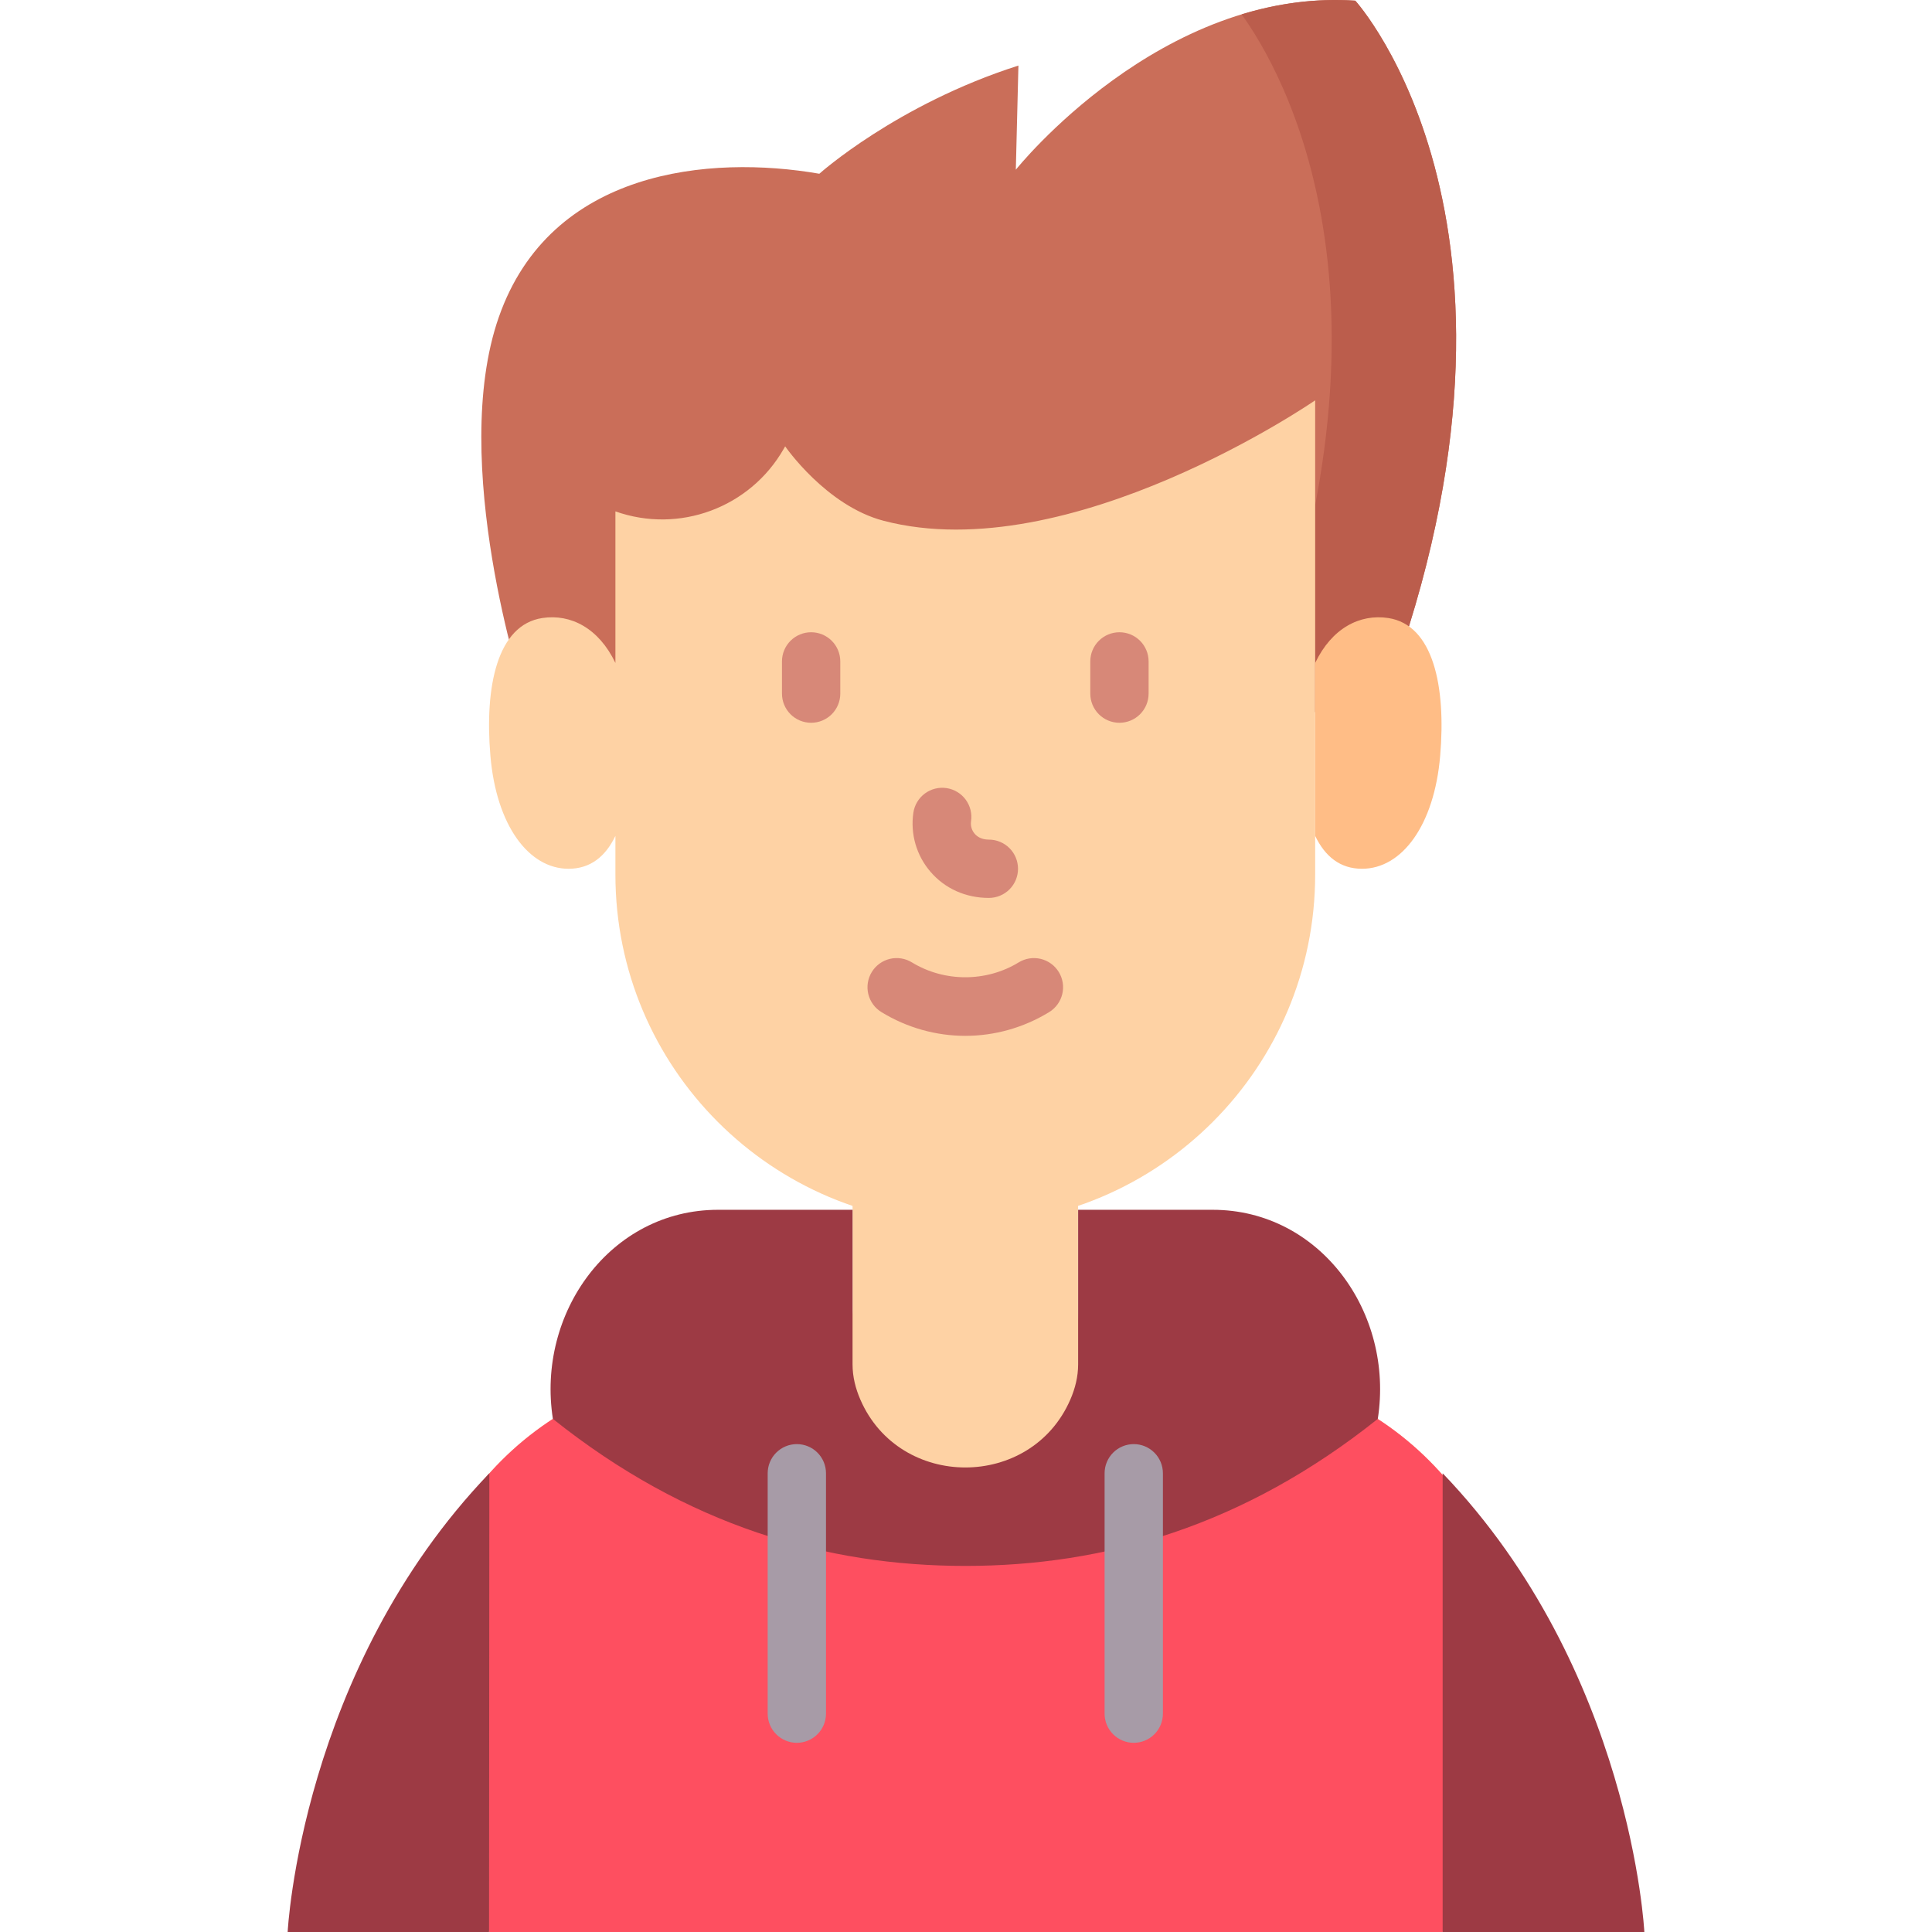
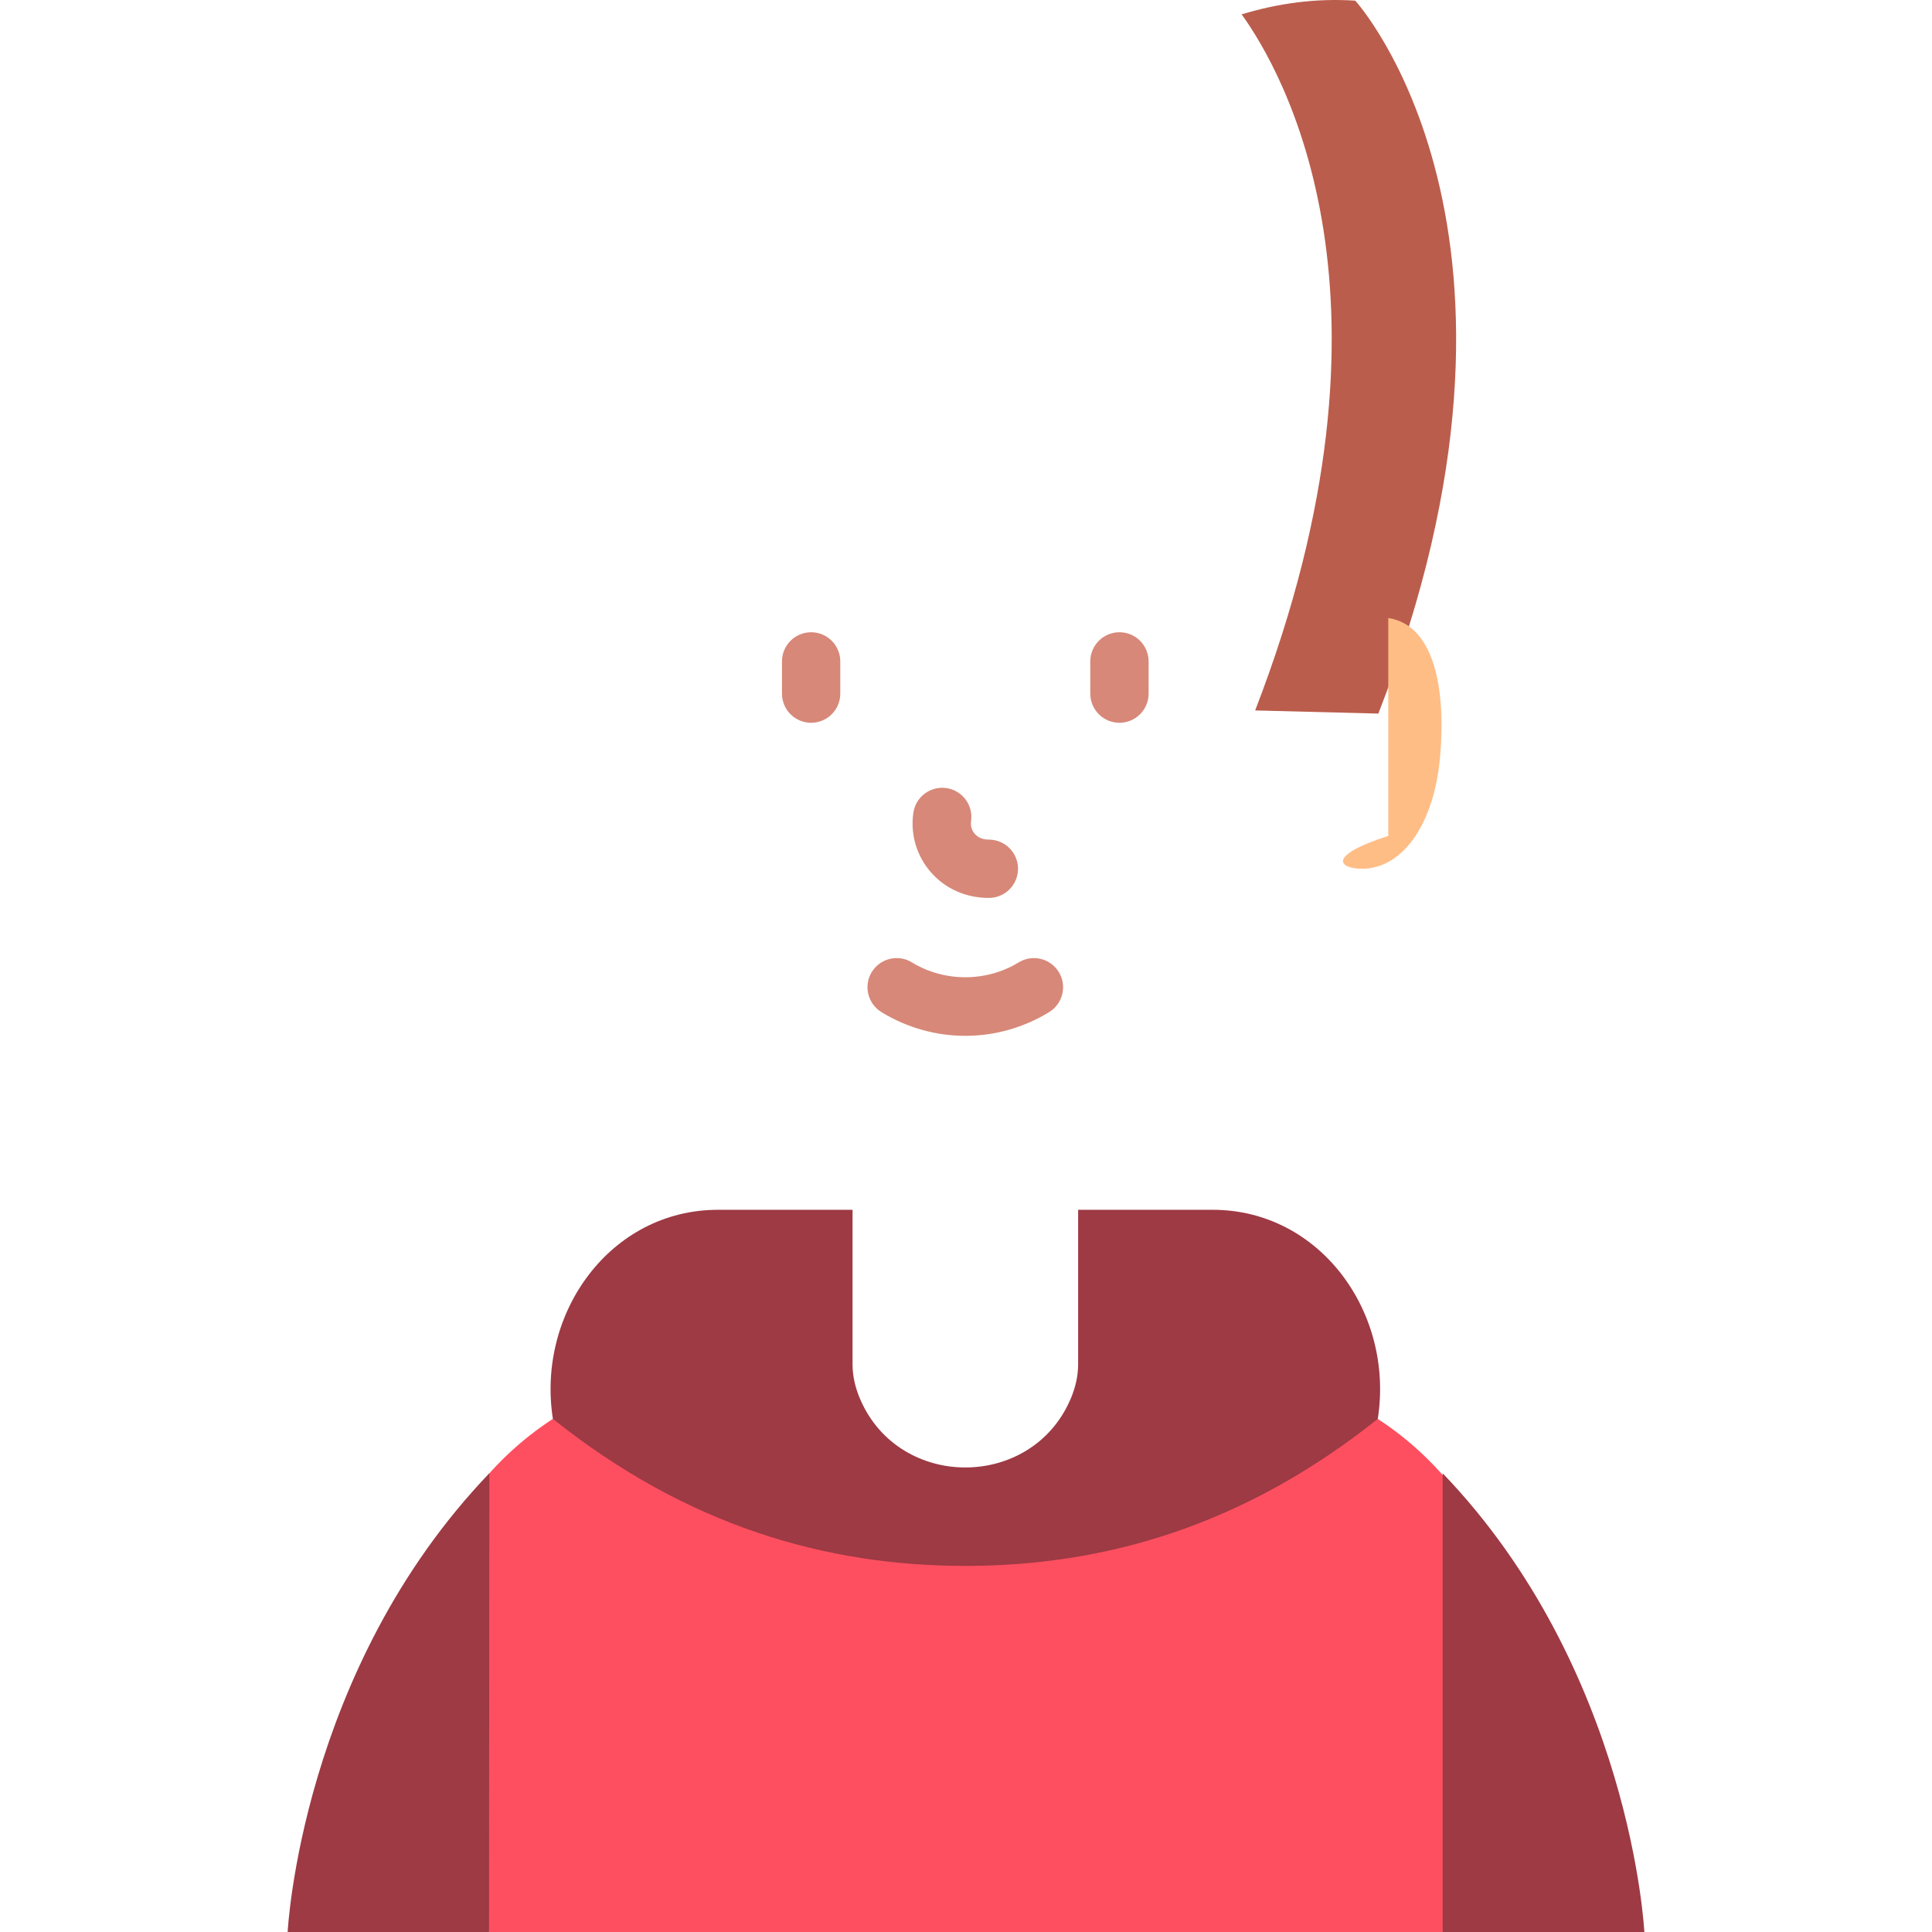
<svg xmlns="http://www.w3.org/2000/svg" width="512" height="512" viewBox="0 0 512 512" fill="none">
  <g clip-path="url(#clip0_1150_2)">
-     <path d="M359.165 0.178C307.667 -3.286 269.205 44.975 269.205 44.975L269.892 17.375C237.621 27.677 217.134 46.044 217.134 46.044C188.161 41.025 145.892 44.812 132.185 84.057C118.792 122.402 138.71 183.301 138.71 183.301L365.277 189.111C414.988 61.45 359.165 0.178 359.165 0.178Z" fill="#CA6E59" />
    <path d="M359.166 0.178C348.489 -0.54 338.376 0.969 329.047 3.807C339.751 18.628 374.863 79.045 332.629 188.274L365.278 189.111C414.989 61.45 359.166 0.178 359.166 0.178Z" fill="#BB5D4C" />
-     <path d="M403.135 446.001C403.135 399.949 365.803 362.617 319.751 362.617H301.143C292.608 362.617 285.69 355.698 285.69 347.164V301.834H225.937V347.164C225.937 355.699 219.018 362.617 210.484 362.617H191.876C145.824 362.617 108.492 399.949 108.492 446.001H403.135Z" fill="#FED2A4" />
-     <path d="M255.812 324.499C204.604 324.499 163.091 282.987 163.091 231.779V135.523C179.994 141.51 198.759 134.551 207.672 118.991L208.078 118.283C208.078 118.283 218.893 134.022 234.177 138.016C283.506 150.907 348.532 106.092 348.532 106.092V231.78C348.532 282.986 307.02 324.499 255.812 324.499ZM143.719 163.783C131.784 165.599 128.388 181.904 129.965 200.328C131.542 218.752 140.114 230.233 150.673 230.233C156.5 230.233 160.494 226.937 163.091 221.517V175.689C158.68 166.465 151.254 162.636 143.719 163.783Z" fill="#FED2A4" />
-     <path d="M367.905 163.784C360.37 162.637 352.944 166.466 348.533 175.69V221.518C351.13 226.938 355.124 230.234 360.951 230.234C371.511 230.234 380.082 218.754 381.659 200.329C383.237 181.904 379.84 165.6 367.905 163.784Z" fill="#FFBD86" />
+     <path d="M367.905 163.784V221.518C351.13 226.938 355.124 230.234 360.951 230.234C371.511 230.234 380.082 218.754 381.659 200.329C383.237 181.904 379.84 165.6 367.905 163.784Z" fill="#FFBD86" />
    <path d="M262.059 237.959C255.93 237.959 250.438 235.502 246.596 231.04C244.754 228.906 243.395 226.399 242.611 223.691C241.828 220.983 241.638 218.138 242.056 215.35C242.207 214.347 242.553 213.383 243.076 212.513C243.6 211.644 244.289 210.886 245.105 210.283C245.921 209.68 246.847 209.243 247.832 208.998C248.817 208.753 249.84 208.704 250.843 208.855C251.847 209.005 252.811 209.352 253.68 209.875C254.55 210.398 255.308 211.087 255.911 211.903C256.514 212.719 256.95 213.646 257.195 214.631C257.44 215.615 257.489 216.639 257.338 217.642C257.252 218.232 257.293 218.833 257.46 219.405C257.627 219.977 257.916 220.507 258.306 220.957C258.915 221.664 260.061 222.506 262.06 222.506C264.11 222.506 266.075 223.32 267.524 224.769C268.973 226.218 269.786 228.184 269.786 230.233C269.786 232.282 268.972 234.247 267.523 235.696C266.074 237.145 264.108 237.959 262.059 237.959ZM255.812 274.509C248.127 274.509 240.443 272.412 233.588 268.218C231.84 267.148 230.589 265.428 230.109 263.435C229.63 261.443 229.961 259.342 231.031 257.594C232.101 255.845 233.821 254.594 235.813 254.114C237.806 253.635 239.907 253.966 241.655 255.036C250.257 260.3 261.371 260.299 269.969 255.038C270.835 254.508 271.796 254.155 272.798 253.997C273.801 253.838 274.824 253.879 275.811 254.117C276.797 254.354 277.727 254.784 278.547 255.381C279.368 255.978 280.063 256.731 280.592 257.596C281.122 258.461 281.476 259.423 281.634 260.425C281.792 261.427 281.751 262.451 281.513 263.437C281.276 264.424 280.846 265.354 280.249 266.174C279.652 266.995 278.9 267.689 278.034 268.219C271.181 272.412 263.495 274.509 255.812 274.509Z" fill="#D78878" />
    <path d="M214.957 191.543C213.943 191.543 212.938 191.343 212 190.955C211.063 190.567 210.211 189.997 209.493 189.28C208.776 188.562 208.207 187.71 207.818 186.773C207.43 185.835 207.23 184.83 207.23 183.816V175.28C207.23 173.23 208.045 171.265 209.494 169.816C210.943 168.367 212.908 167.553 214.957 167.553C217.007 167.553 218.972 168.367 220.421 169.816C221.87 171.265 222.684 173.23 222.684 175.28V183.816C222.684 185.865 221.87 187.83 220.421 189.279C218.972 190.728 217.007 191.542 214.957 191.543ZM296.665 191.543C295.651 191.543 294.646 191.343 293.708 190.955C292.771 190.567 291.919 189.997 291.201 189.28C290.484 188.562 289.915 187.71 289.526 186.773C289.138 185.835 288.938 184.83 288.938 183.816V175.28C288.938 173.23 289.753 171.265 291.202 169.816C292.651 168.367 294.616 167.553 296.665 167.553C298.715 167.553 300.68 168.367 302.129 169.816C303.578 171.265 304.392 173.23 304.392 175.28V183.816C304.392 185.865 303.578 187.83 302.129 189.279C300.68 190.728 298.715 191.542 296.665 191.543Z" fill="#D78878" />
    <path d="M382.318 512L403.134 446.001C403.134 399.949 365.802 362.617 319.75 362.617H301.142L287.144 376.515C270.122 393.416 242.718 393.632 225.432 377.001L210.482 362.617H191.874C145.822 362.617 108.49 399.949 108.49 446.001L129.603 512H382.318Z" fill="#FE4F60" />
    <path d="M321.372 320.609H285.715V361.586C285.715 364.814 284.939 367.943 283.633 370.941C273.21 394.879 238.439 394.879 228.017 370.941C226.712 367.943 225.935 364.814 225.935 361.586V320.609H190.278C161.806 320.609 142.126 347.889 146.521 376.019C182.064 404.396 218.943 414.985 255.823 414.986C292.703 414.987 329.583 404.4 365.129 376.019C369.524 347.889 349.844 320.609 321.372 320.609ZM76.232 511.999C76.232 511.999 79.67 442.582 129.682 390.43L129.603 511.999H76.232ZM435.768 511.999C435.768 511.999 432.33 442.582 382.318 390.43V511.999H435.768Z" fill="#9D3A44" />
-     <path d="M300.456 382.703C299.442 382.703 298.437 382.903 297.499 383.291C296.562 383.679 295.71 384.248 294.992 384.966C294.275 385.684 293.706 386.535 293.317 387.473C292.929 388.411 292.729 389.415 292.729 390.43V454.135C292.729 456.184 293.543 458.15 294.993 459.599C296.442 461.048 298.407 461.862 300.456 461.862C302.506 461.862 304.471 461.048 305.92 459.599C307.369 458.15 308.183 456.184 308.183 454.135V390.43C308.183 388.381 307.369 386.416 305.92 384.967C304.471 383.518 302.506 382.703 300.456 382.703ZM211.17 382.703C210.156 382.703 209.151 382.903 208.213 383.291C207.276 383.679 206.424 384.248 205.706 384.966C204.989 385.684 204.42 386.535 204.031 387.473C203.643 388.411 203.443 389.415 203.443 390.43V454.135C203.443 456.184 204.257 458.15 205.707 459.599C207.156 461.048 209.121 461.862 211.17 461.862C213.22 461.862 215.185 461.048 216.634 459.599C218.083 458.15 218.897 456.184 218.897 454.135V390.43C218.897 389.415 218.698 388.411 218.309 387.473C217.921 386.535 217.352 385.684 216.634 384.966C215.917 384.248 215.065 383.679 214.128 383.291C213.19 382.903 212.185 382.703 211.17 382.703Z" fill="#A79BA7" />
  </g>
  <defs>
    <clipPath id="clip0_1150_2">
      <rect width="512" height="512" fill="white" />
    </clipPath>
  </defs>
</svg>